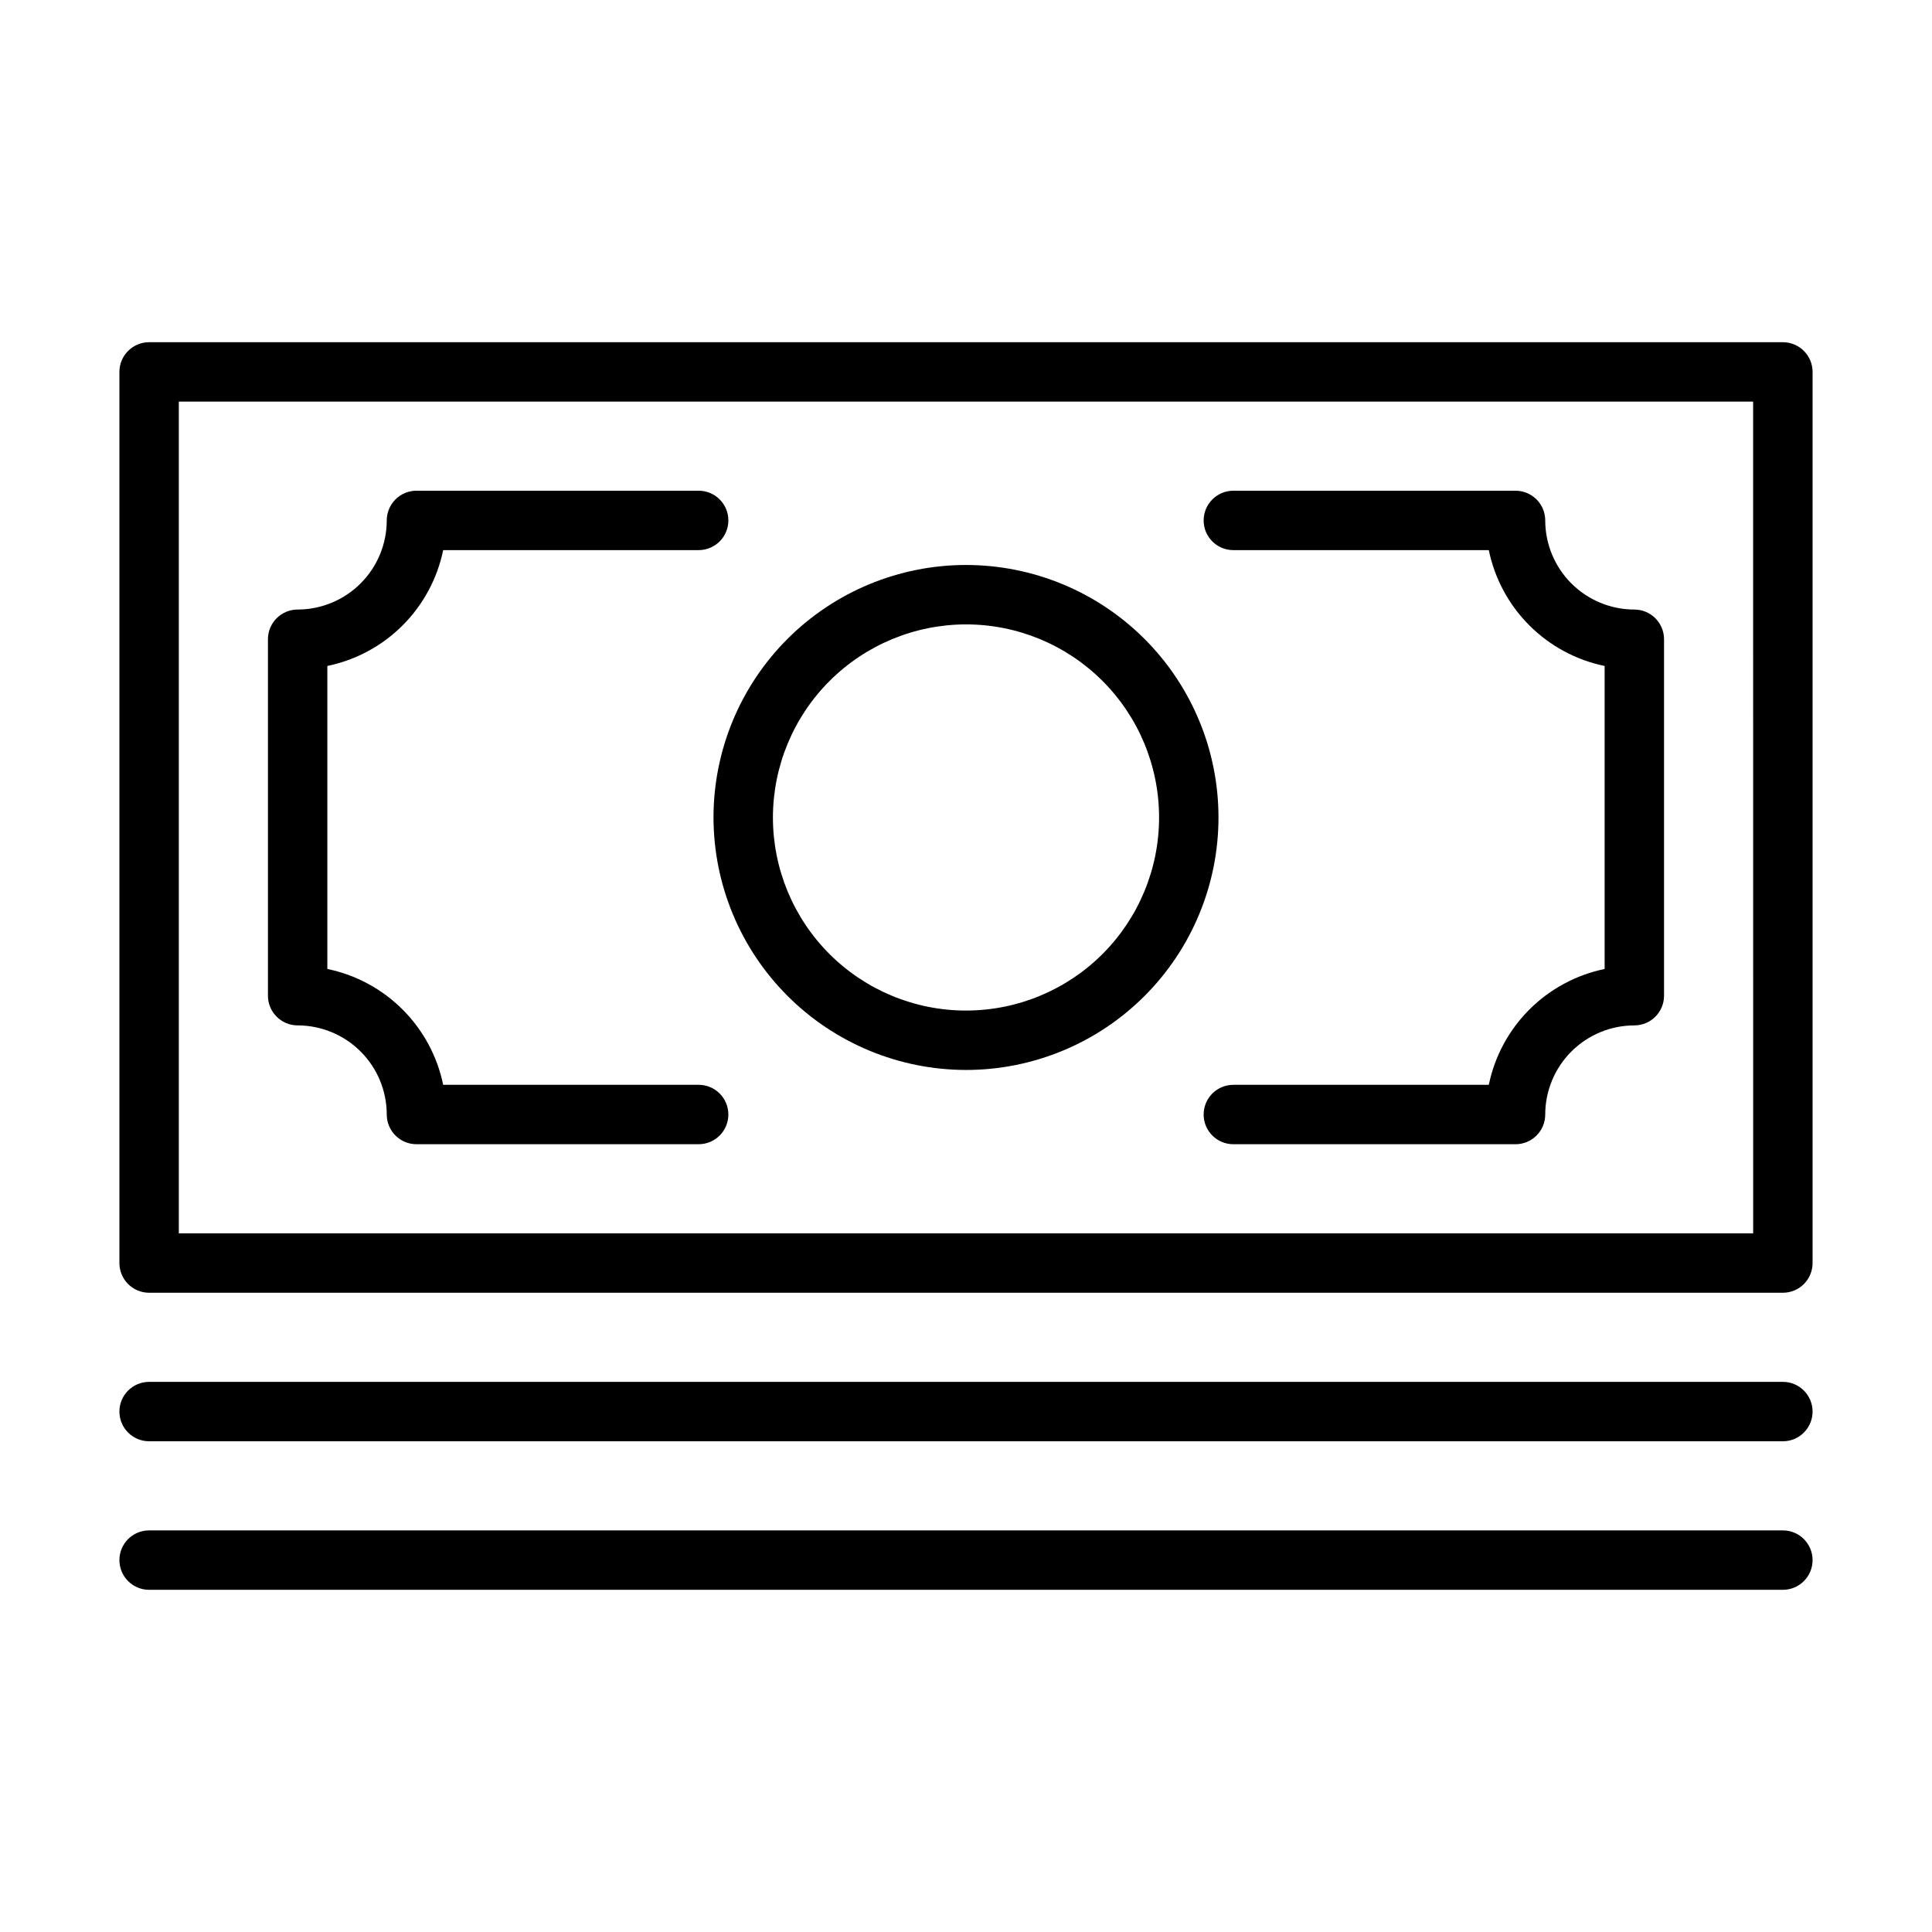
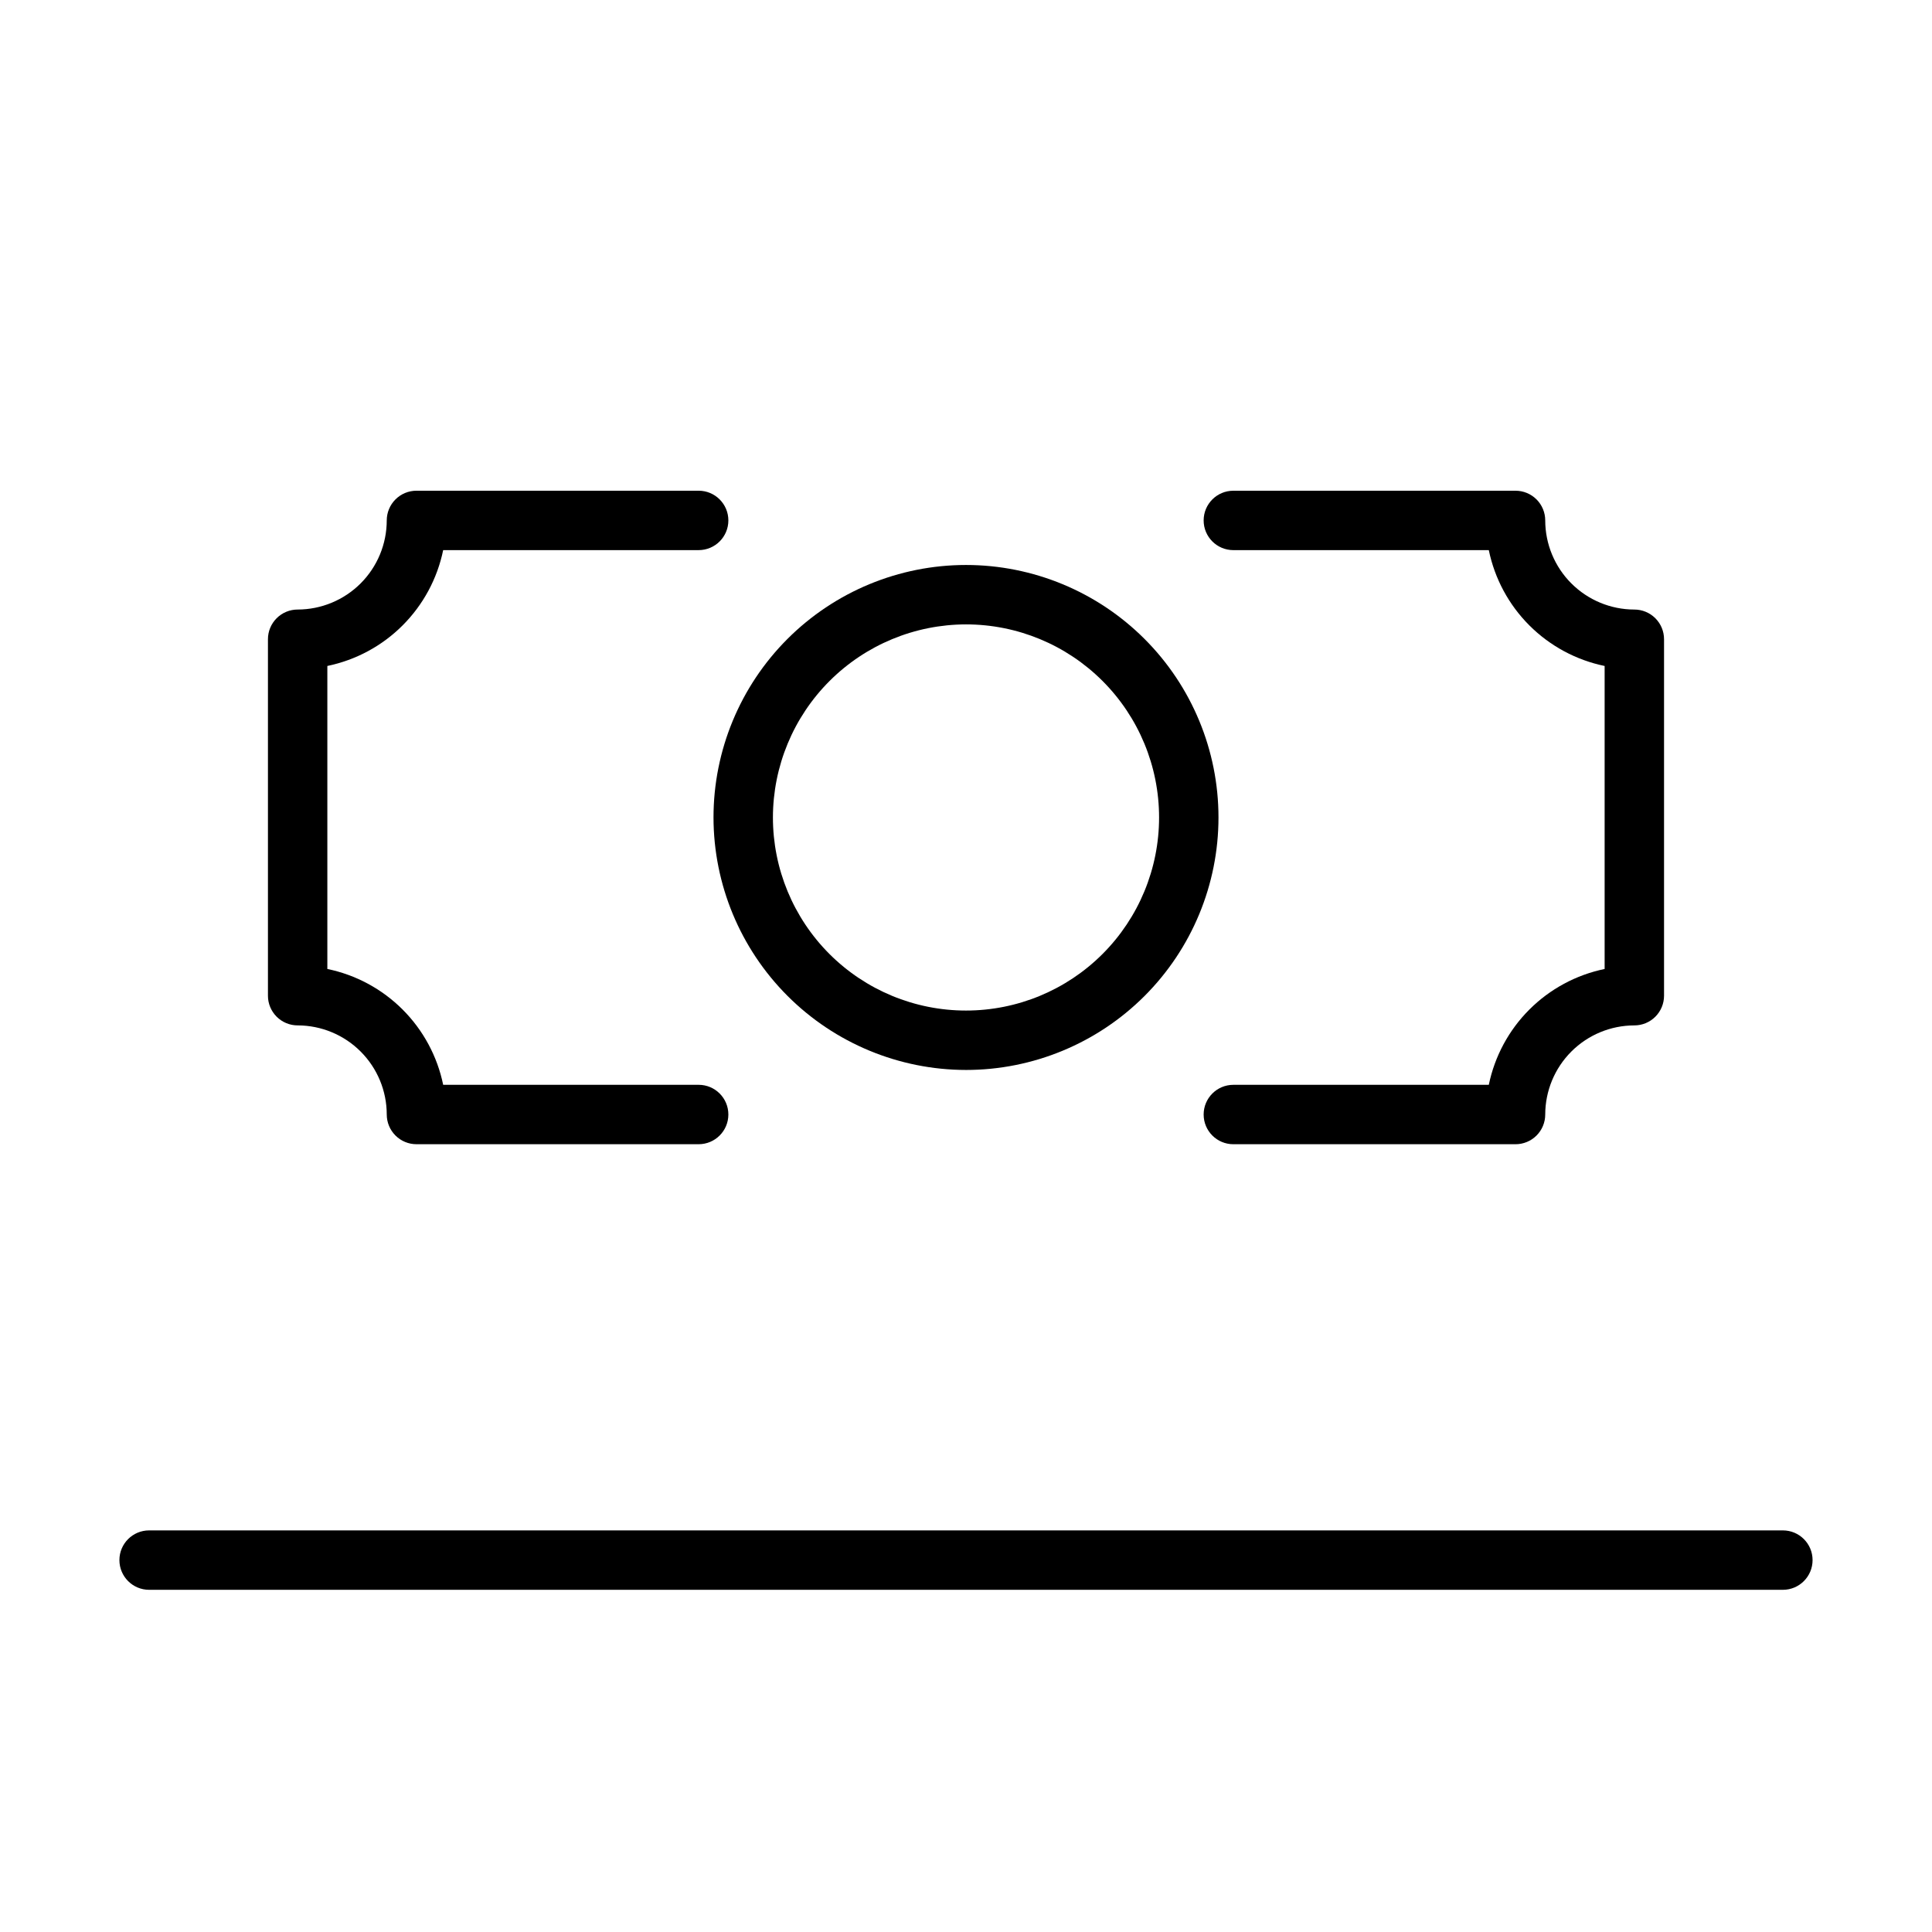
<svg xmlns="http://www.w3.org/2000/svg" fill="#000000" width="800px" height="800px" version="1.1" viewBox="144 144 512 512">
  <g>
-     <path d="m616.48 234.69h-432.96c-2.09-0.004-4.094 0.828-5.57 2.305-1.477 1.477-2.305 3.477-2.305 5.566v236.16c0 2.09 0.828 4.09 2.305 5.566 1.477 1.477 3.481 2.305 5.57 2.305h432.96c2.086 0 4.09-0.828 5.566-2.305 1.477-1.477 2.305-3.477 2.305-5.566v-236.16c0-2.09-0.828-4.09-2.305-5.566-1.477-1.477-3.481-2.309-5.566-2.305zm-7.871 236.16h-417.22v-220.42h417.21z" />
    <path d="m222.88 415.74c6.262 0.008 12.262 2.496 16.691 6.926 4.426 4.426 6.918 10.43 6.922 16.691 0 2.086 0.832 4.09 2.309 5.566 1.477 1.477 3.477 2.305 5.566 2.305h74.785-0.004c4.348 0 7.875-3.523 7.875-7.871s-3.527-7.871-7.875-7.871h-67.703c-1.555-7.559-5.293-14.492-10.75-19.949-5.453-5.453-12.391-9.191-19.945-10.75v-80.301c7.555-1.559 14.492-5.297 19.945-10.75 5.457-5.457 9.195-12.391 10.75-19.949h67.703c4.348 0 7.875-3.523 7.875-7.871 0-4.348-3.527-7.871-7.875-7.871h-74.781c-2.09 0-4.09 0.828-5.566 2.305-1.477 1.477-2.309 3.481-2.309 5.566-0.004 6.262-2.496 12.266-6.922 16.691-4.43 4.426-10.43 6.918-16.691 6.926-2.09 0-4.09 0.828-5.566 2.305-1.477 1.477-2.309 3.477-2.305 5.566v94.465c-0.004 2.086 0.828 4.09 2.305 5.566s3.477 2.305 5.566 2.305z" />
    <path d="m470.85 289.79h67.699c1.559 7.559 5.293 14.492 10.75 19.949 5.457 5.453 12.391 9.191 19.945 10.75v80.305-0.004c-7.555 1.559-14.488 5.297-19.945 10.75-5.457 5.457-9.191 12.391-10.75 19.949h-67.699c-4.348 0-7.871 3.523-7.871 7.871s3.523 7.871 7.871 7.871h74.781c2.086 0 4.09-0.828 5.566-2.305 1.477-1.477 2.305-3.481 2.305-5.566 0.008-6.262 2.496-12.266 6.922-16.691 4.43-4.43 10.434-6.918 16.691-6.926 2.09 0 4.094-0.828 5.57-2.305s2.305-3.481 2.305-5.566v-94.465c0-2.09-0.828-4.09-2.305-5.566-1.477-1.477-3.481-2.305-5.57-2.305-6.258-0.008-12.262-2.5-16.691-6.926-4.426-4.426-6.914-10.43-6.922-16.691 0-2.086-0.828-4.09-2.305-5.566-1.477-1.477-3.481-2.305-5.566-2.305h-74.781c-4.348 0-7.871 3.523-7.871 7.871 0 4.348 3.523 7.871 7.871 7.871z" />
    <path d="m400 427.55c17.746 0 34.766-7.051 47.312-19.598 12.547-12.551 19.598-29.57 19.598-47.316 0-17.746-7.051-34.766-19.598-47.312s-29.566-19.598-47.312-19.598-34.766 7.051-47.316 19.598c-12.547 12.547-19.598 29.566-19.598 47.312 0.02 17.742 7.078 34.75 19.621 47.293 12.543 12.543 29.551 19.602 47.293 19.621zm0-118.08c13.57 0 26.582 5.391 36.18 14.988 9.598 9.598 14.988 22.609 14.988 36.18 0 13.574-5.391 26.586-14.988 36.184-9.598 9.594-22.609 14.984-36.18 14.984s-26.586-5.391-36.184-14.984c-9.594-9.598-14.984-22.609-14.984-36.184 0.016-13.562 5.41-26.57 15.004-36.164 9.59-9.59 22.598-14.988 36.164-15.004z" />
-     <path d="m616.48 510.21h-432.96c-4.348 0-7.875 3.523-7.875 7.871s3.527 7.871 7.875 7.871h432.96c4.348 0 7.871-3.523 7.871-7.871s-3.523-7.871-7.871-7.871z" />
    <path d="m616.48 549.57h-432.96c-4.348 0-7.875 3.523-7.875 7.871s3.527 7.875 7.875 7.875h432.96c4.348 0 7.871-3.527 7.871-7.875s-3.523-7.871-7.871-7.871z" />
  </g>
</svg>